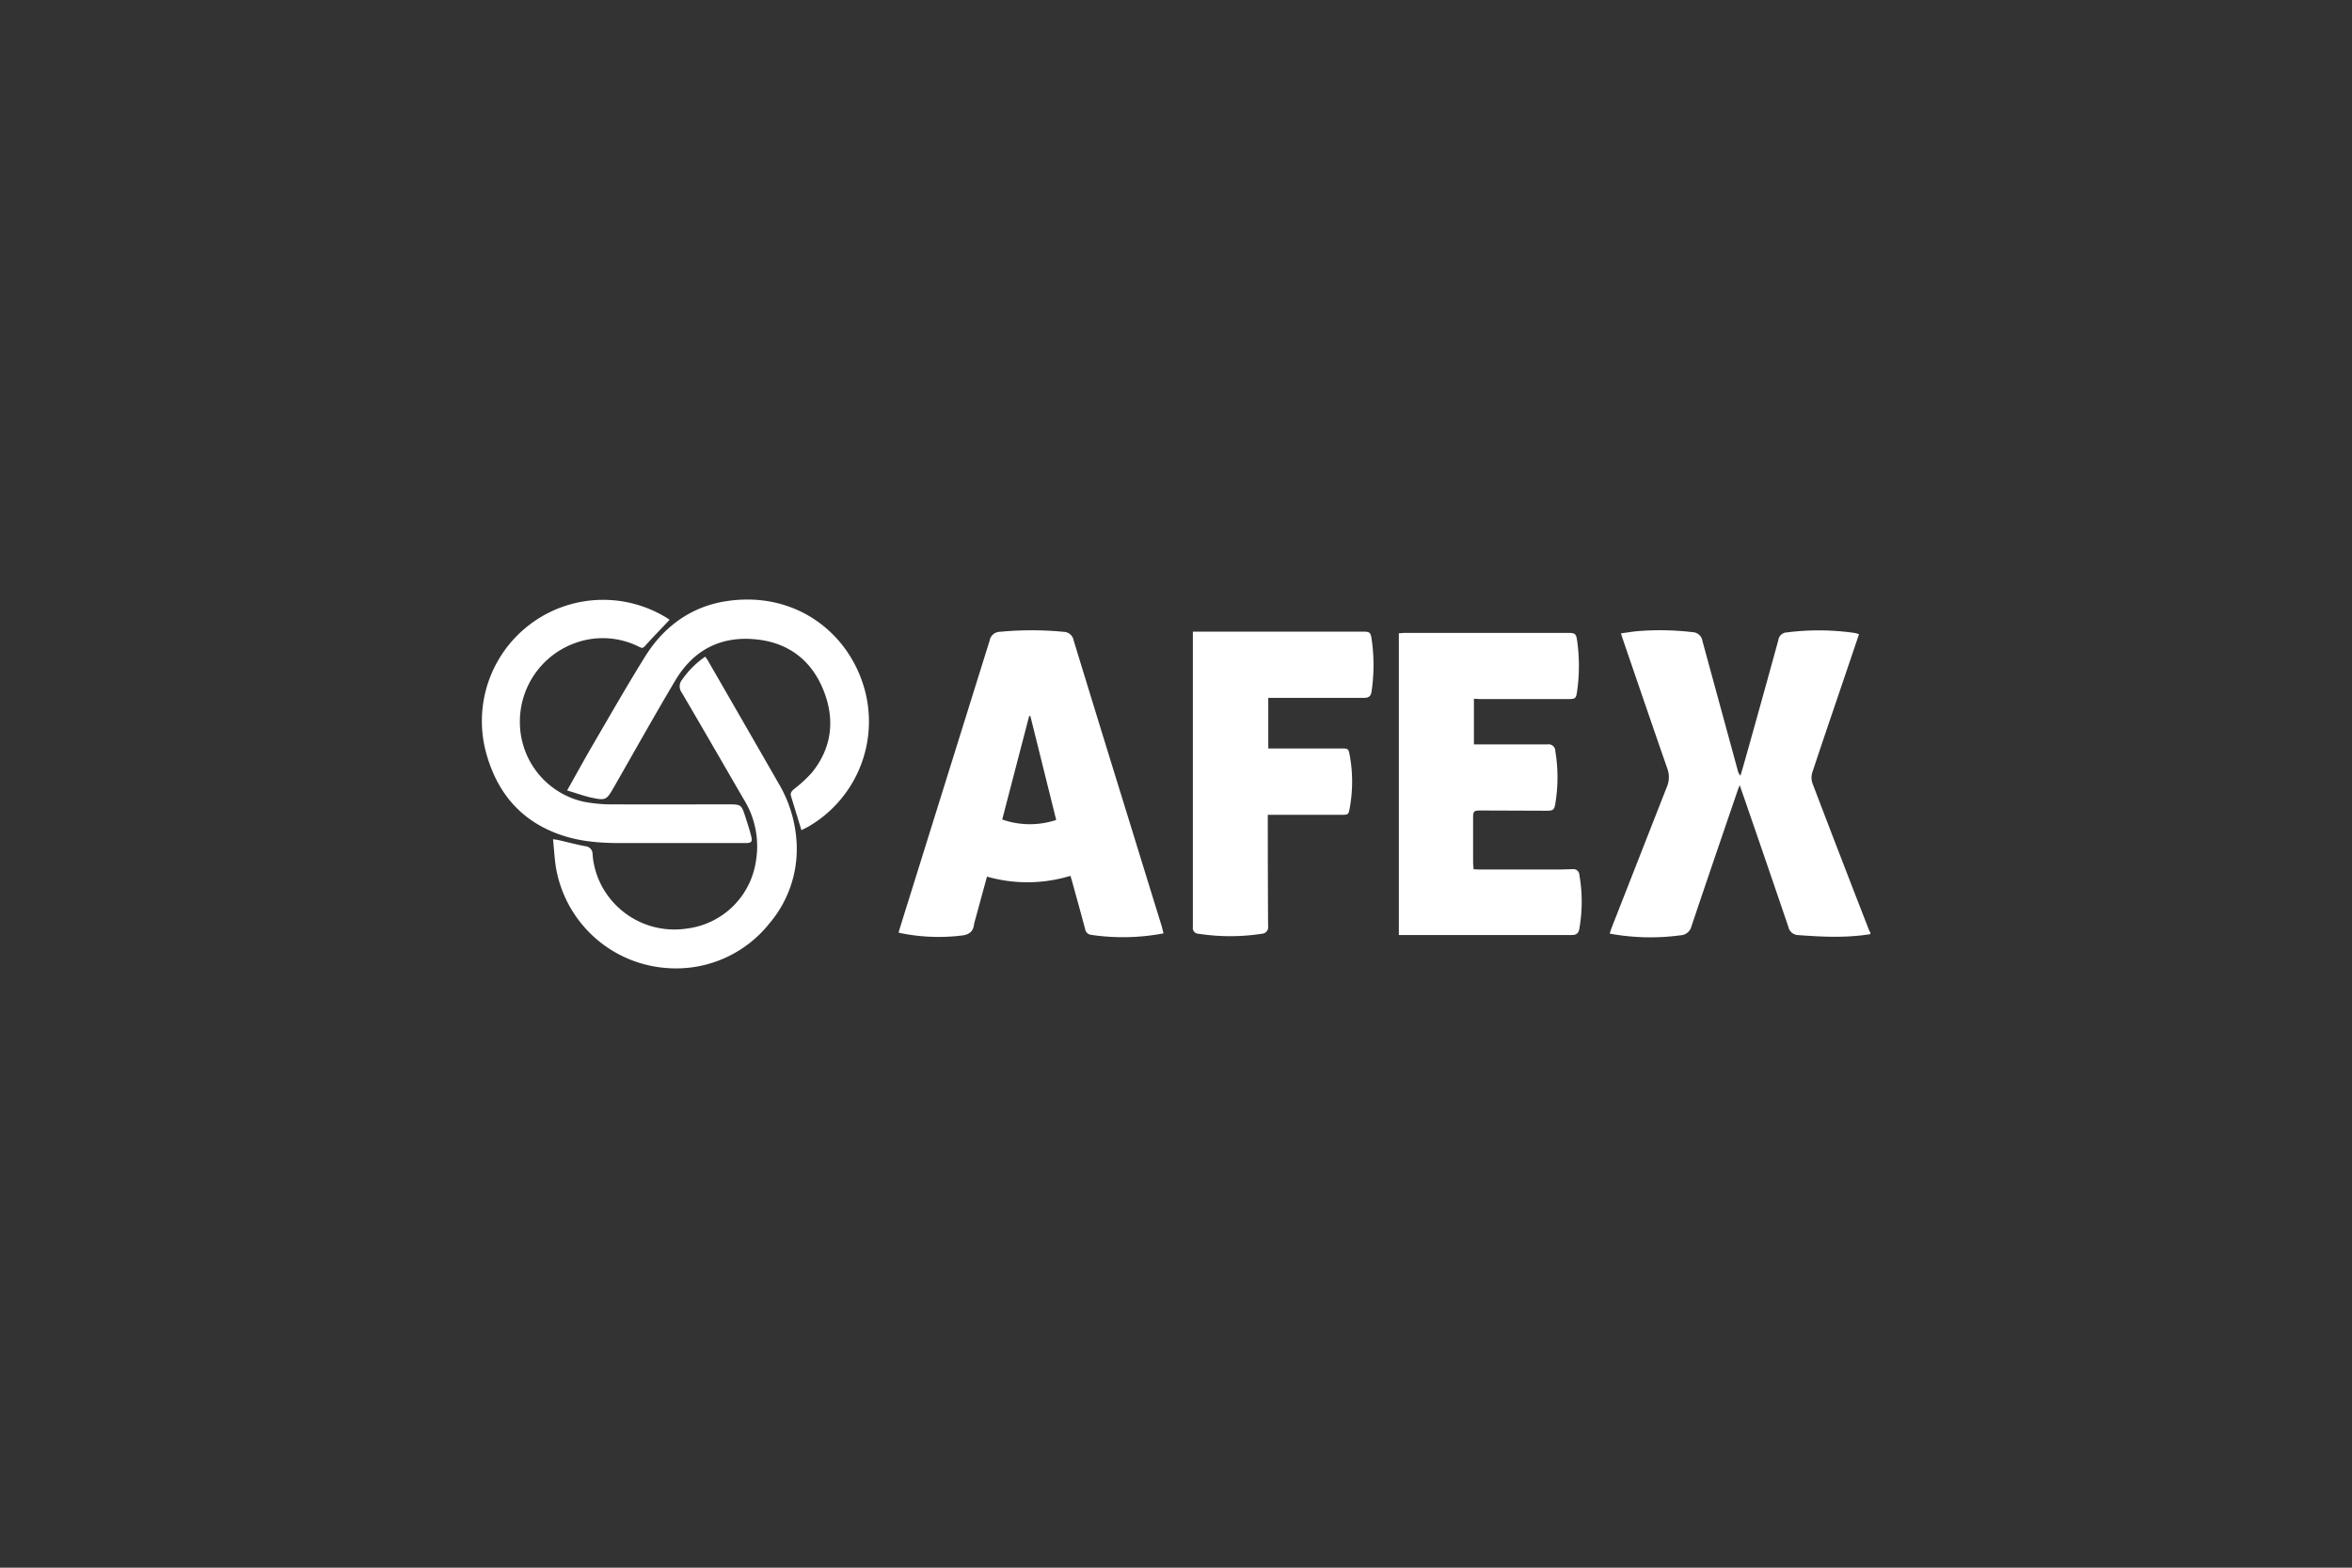
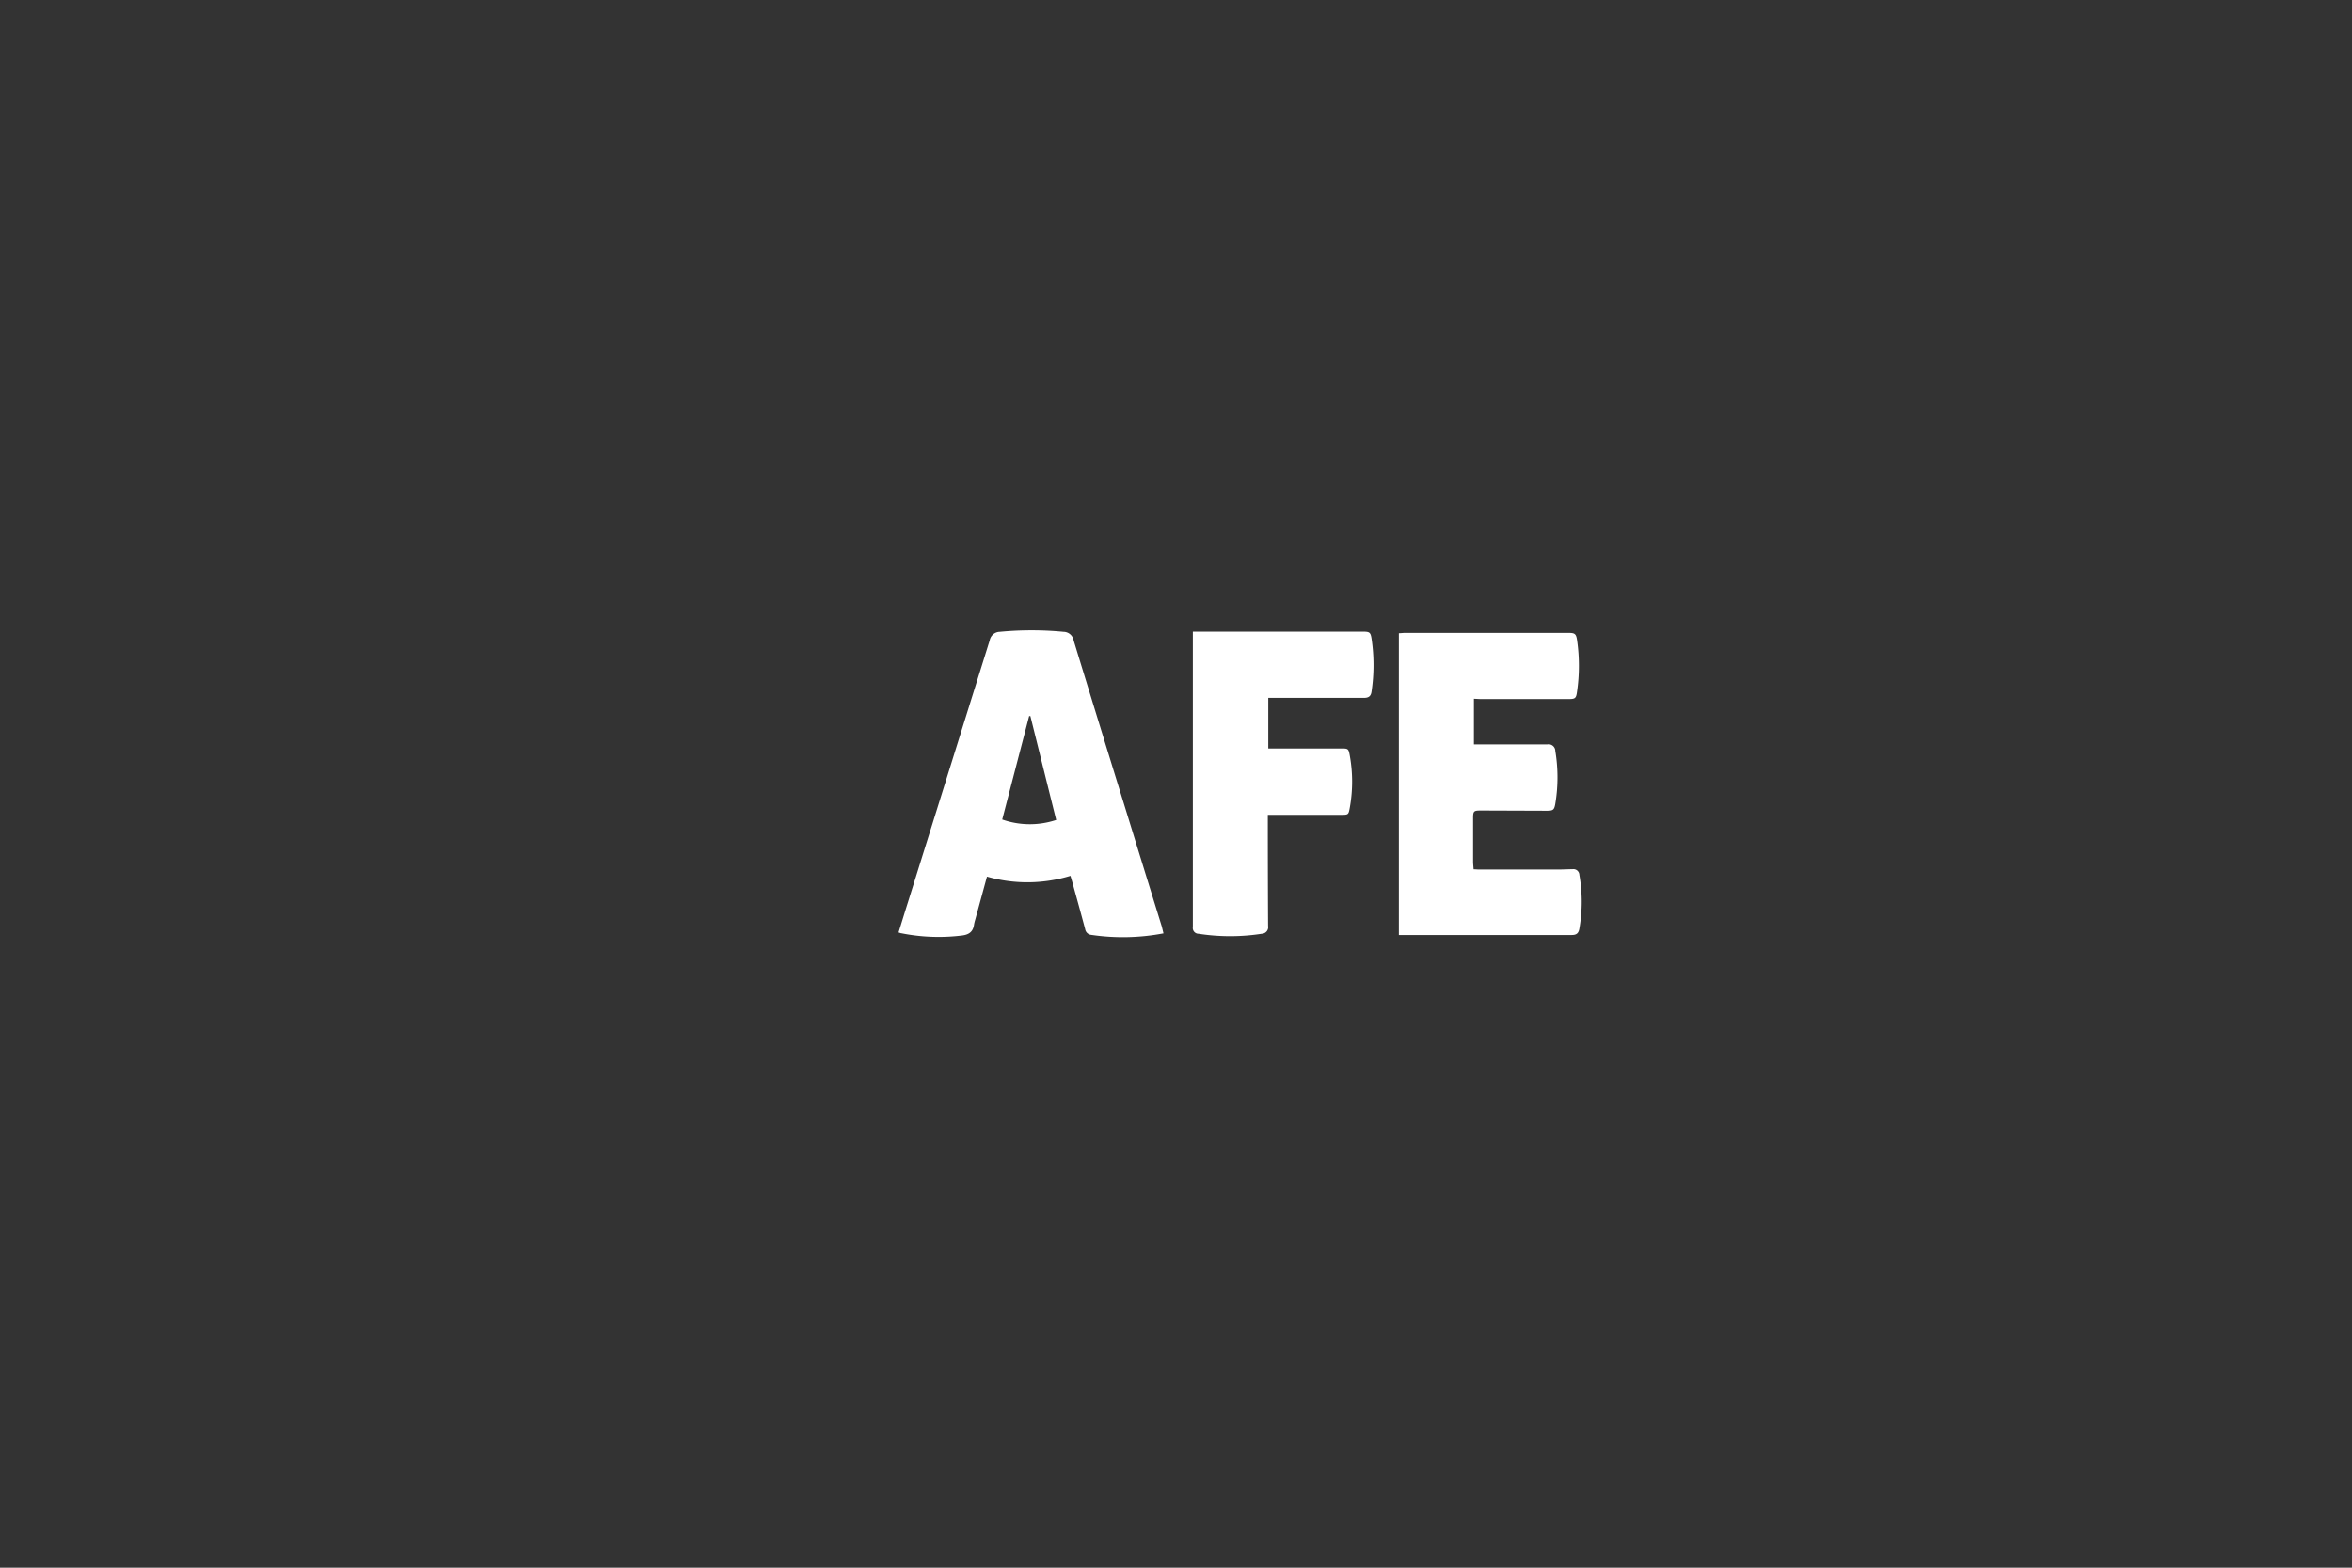
<svg xmlns="http://www.w3.org/2000/svg" viewBox="0 0 600 400">
  <rect x="0" y="0" width="600" height="400" fill="#333333" stroke="none" />
  <defs>
    <style>.cls-1{fill:none;}.cls-2{fill:#fff;}</style>
  </defs>
  <g id="Ebene_2" data-name="Ebene 2">
    <g id="Ebene_1-2" data-name="Ebene 1">
-       <rect class="cls-1" width="600" height="400" />
-       <path class="cls-2" d="M144.67,201.69c2.22-3.94,4.22-7.61,6.32-11.22,4.48-7.67,8.88-15.4,13.57-22.94s11.61-12.73,20.66-14.13c18.17-2.82,32.4,8.72,35.77,24.24a31,31,0,0,1-14.61,33.18c-.62.36-1.27.65-1.93,1-.92-3-1.81-5.86-2.67-8.73-.22-.75.18-1.24.76-1.74a33.67,33.67,0,0,0,4.52-4.15c5.2-6.39,6-13.63,3-21.11s-8.75-12-16.82-12.91c-9.19-1.07-16.31,2.58-21,10.49-5.3,8.92-10.37,18-15.53,27-2,3.53-2.13,3.65-6.11,2.79C148.67,203,146.79,202.31,144.67,201.69Z" />
-       <path class="cls-2" d="M179.9,167.55a10.76,10.76,0,0,1,.62.88c6,10.42,12,20.83,18,31.28a33.2,33.2,0,0,1,4.72,15.78,29.3,29.3,0,0,1-7,20.17A30.4,30.4,0,0,1,170.13,247a30.92,30.92,0,0,1-28.32-25.73c-.35-2.3-.48-4.63-.73-7.14.53.08.95.12,1.35.21,2.32.53,4.61,1.15,6.94,1.58a2,2,0,0,1,1.8,2.11,20.48,20.48,0,0,0,2.18,7.72,21,21,0,0,0,21.82,11.18,20.32,20.32,0,0,0,17.66-17.16,22.71,22.71,0,0,0-3.11-15.85c-5.27-9.08-10.5-18.18-15.82-27.23a2.64,2.64,0,0,1,.12-3.28A23.12,23.12,0,0,1,179.9,167.55Z" />
-       <path class="cls-2" d="M170.82,158.14c-2.2,2.33-4.33,4.52-6.38,6.79-.55.61-.95.32-1.46.08a20.55,20.55,0,0,0-15.83-1.09,21.3,21.3,0,0,0-14.52,20.79,20.82,20.82,0,0,0,16.25,19.85,38.24,38.24,0,0,0,8.15.67c9.51.06,19,0,28.51,0,3.58,0,3.58,0,4.67,3.39.49,1.53,1,3.06,1.39,4.62s.15,1.87-1.46,1.87c-10.67,0-21.34,0-32,0-5.2,0-10.37-.41-15.34-2.17-10.1-3.57-16.09-10.86-18.83-21a30.93,30.93,0,0,1,45.52-34.65C169.89,157.49,170.28,157.78,170.82,158.14Z" />
-       <path class="cls-2" d="M477.12,238.35c-6.13,1-12.28.7-18.43.24a2.62,2.62,0,0,1-2.47-2.08q-5.1-15-10.24-29.89c-.68-2-1.36-3.94-2.18-6.28-.27.69-.41,1-.53,1.38-3.94,11.53-7.89,23.06-11.77,34.61a3,3,0,0,1-2.77,2.31,57.09,57.09,0,0,1-18.1-.43c.2-.6.37-1.15.58-1.69q7-17.86,14-35.72a6.26,6.26,0,0,0,.14-4.66c-3.83-11-7.58-22-11.35-33-.16-.45-.29-.91-.49-1.54,1.55-.2,3-.46,4.46-.58a71,71,0,0,1,13.75.27,2.66,2.66,0,0,1,2.59,2.31c3,11,6,22,9,33a2.89,2.89,0,0,0,.68,1.32c.28-.94.57-1.87.83-2.81,3-10.61,5.94-21.22,8.86-31.85a2.2,2.2,0,0,1,2.1-1.89,63.81,63.81,0,0,1,17.46.15,8.88,8.88,0,0,1,1,.3c-1.27,3.77-2.54,7.49-3.8,11.22-2.71,8-5.45,16-8.1,24a4.52,4.52,0,0,0,0,2.77q7.2,18.88,14.53,37.71a1.54,1.54,0,0,0,.27.36Z" />
      <path class="cls-2" d="M296.81,238.15a55.32,55.32,0,0,1-18.45.38,1.73,1.73,0,0,1-1.53-1.44c-1.07-4.05-2.2-8.07-3.31-12.11-.13-.46-.27-.91-.45-1.51a37.53,37.53,0,0,1-21.29.2l-3,11a10,10,0,0,0-.29,1.17c-.23,1.82-1.2,2.62-3.06,2.85a48.5,48.5,0,0,1-15.49-.57c-.2,0-.38-.11-.72-.21.82-2.64,1.62-5.24,2.44-7.84q10.41-33.33,20.81-66.66a2.67,2.67,0,0,1,2.57-2.2,85.14,85.14,0,0,1,16.28,0,2.64,2.64,0,0,1,2.57,2.19q6.86,22.44,13.8,44.84,4.33,14.07,8.68,28.13C296.53,237,296.64,237.49,296.81,238.15Zm-27.37-28.94c-2.22-8.91-4.4-17.71-6.59-26.51h-.31c-2.28,8.77-4.57,17.54-6.87,26.4A21.29,21.29,0,0,0,269.44,209.21Z" />
      <path class="cls-2" d="M376,178.29v11.64h1.47c5.76,0,11.53,0,17.29,0a1.71,1.71,0,0,1,2,1.68,40.87,40.87,0,0,1,0,13.47c-.27,1.55-.54,1.78-2.16,1.78l-16.81-.06c-1.86,0-2,.15-2,2q0,5.49,0,11c0,.64.08,1.27.13,2,.5,0,.92.06,1.35.06q10.09,0,20.19,0c1.25,0,2.5-.07,3.74-.09a1.52,1.52,0,0,1,1.7,1.46,39.65,39.65,0,0,1,0,13.7c-.21,1.26-.8,1.65-2,1.64-11.72,0-23.45,0-35.18,0-2.54,0-5.08,0-7.62,0h-1.25v-77c.52,0,1-.08,1.53-.08h41.84c1.55,0,1.86.29,2.09,1.84a45.77,45.77,0,0,1,0,13.12c-.24,1.74-.44,1.92-2.24,1.92l-22.49,0Z" />
      <path class="cls-2" d="M323.42,207.85v1.69q0,13.35.07,26.71a1.69,1.69,0,0,1-1.61,2,52.87,52.87,0,0,1-16.13,0,1.47,1.47,0,0,1-1.45-1.71c0-.28,0-.56,0-.84V161.17h43.53c1.55,0,1.81.23,2.05,1.72a45.92,45.92,0,0,1,0,13.6c-.17,1.21-.79,1.59-2,1.58-7.61,0-15.23,0-22.84,0h-1.5v12.9h18.59c1.81,0,1.88.06,2.2,1.8a37.37,37.37,0,0,1,0,13.34c-.32,1.76-.37,1.79-2.2,1.79H323.42Z" />
    </g>
  </g>
</svg>